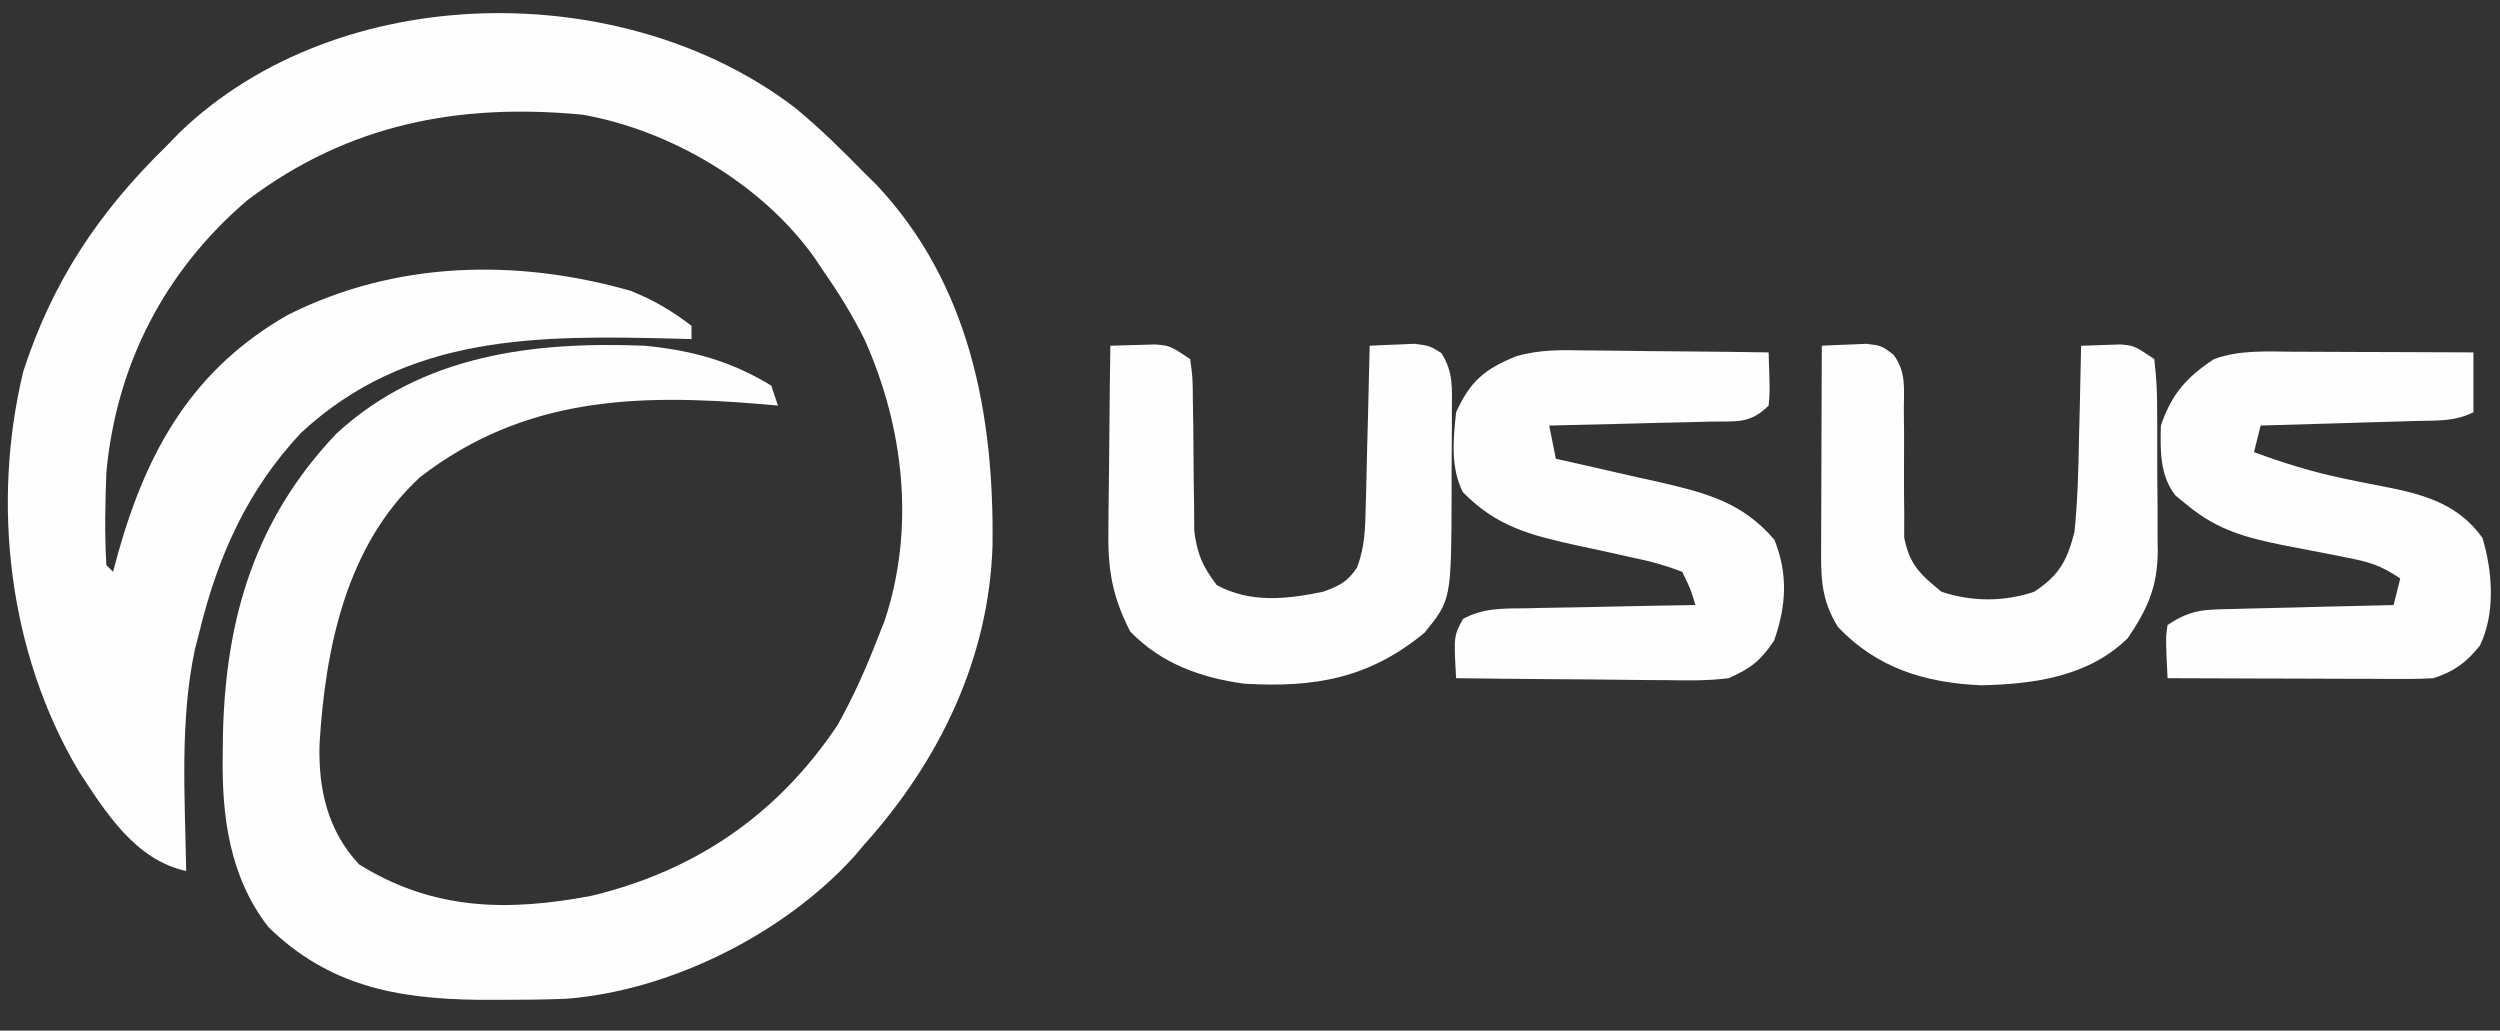
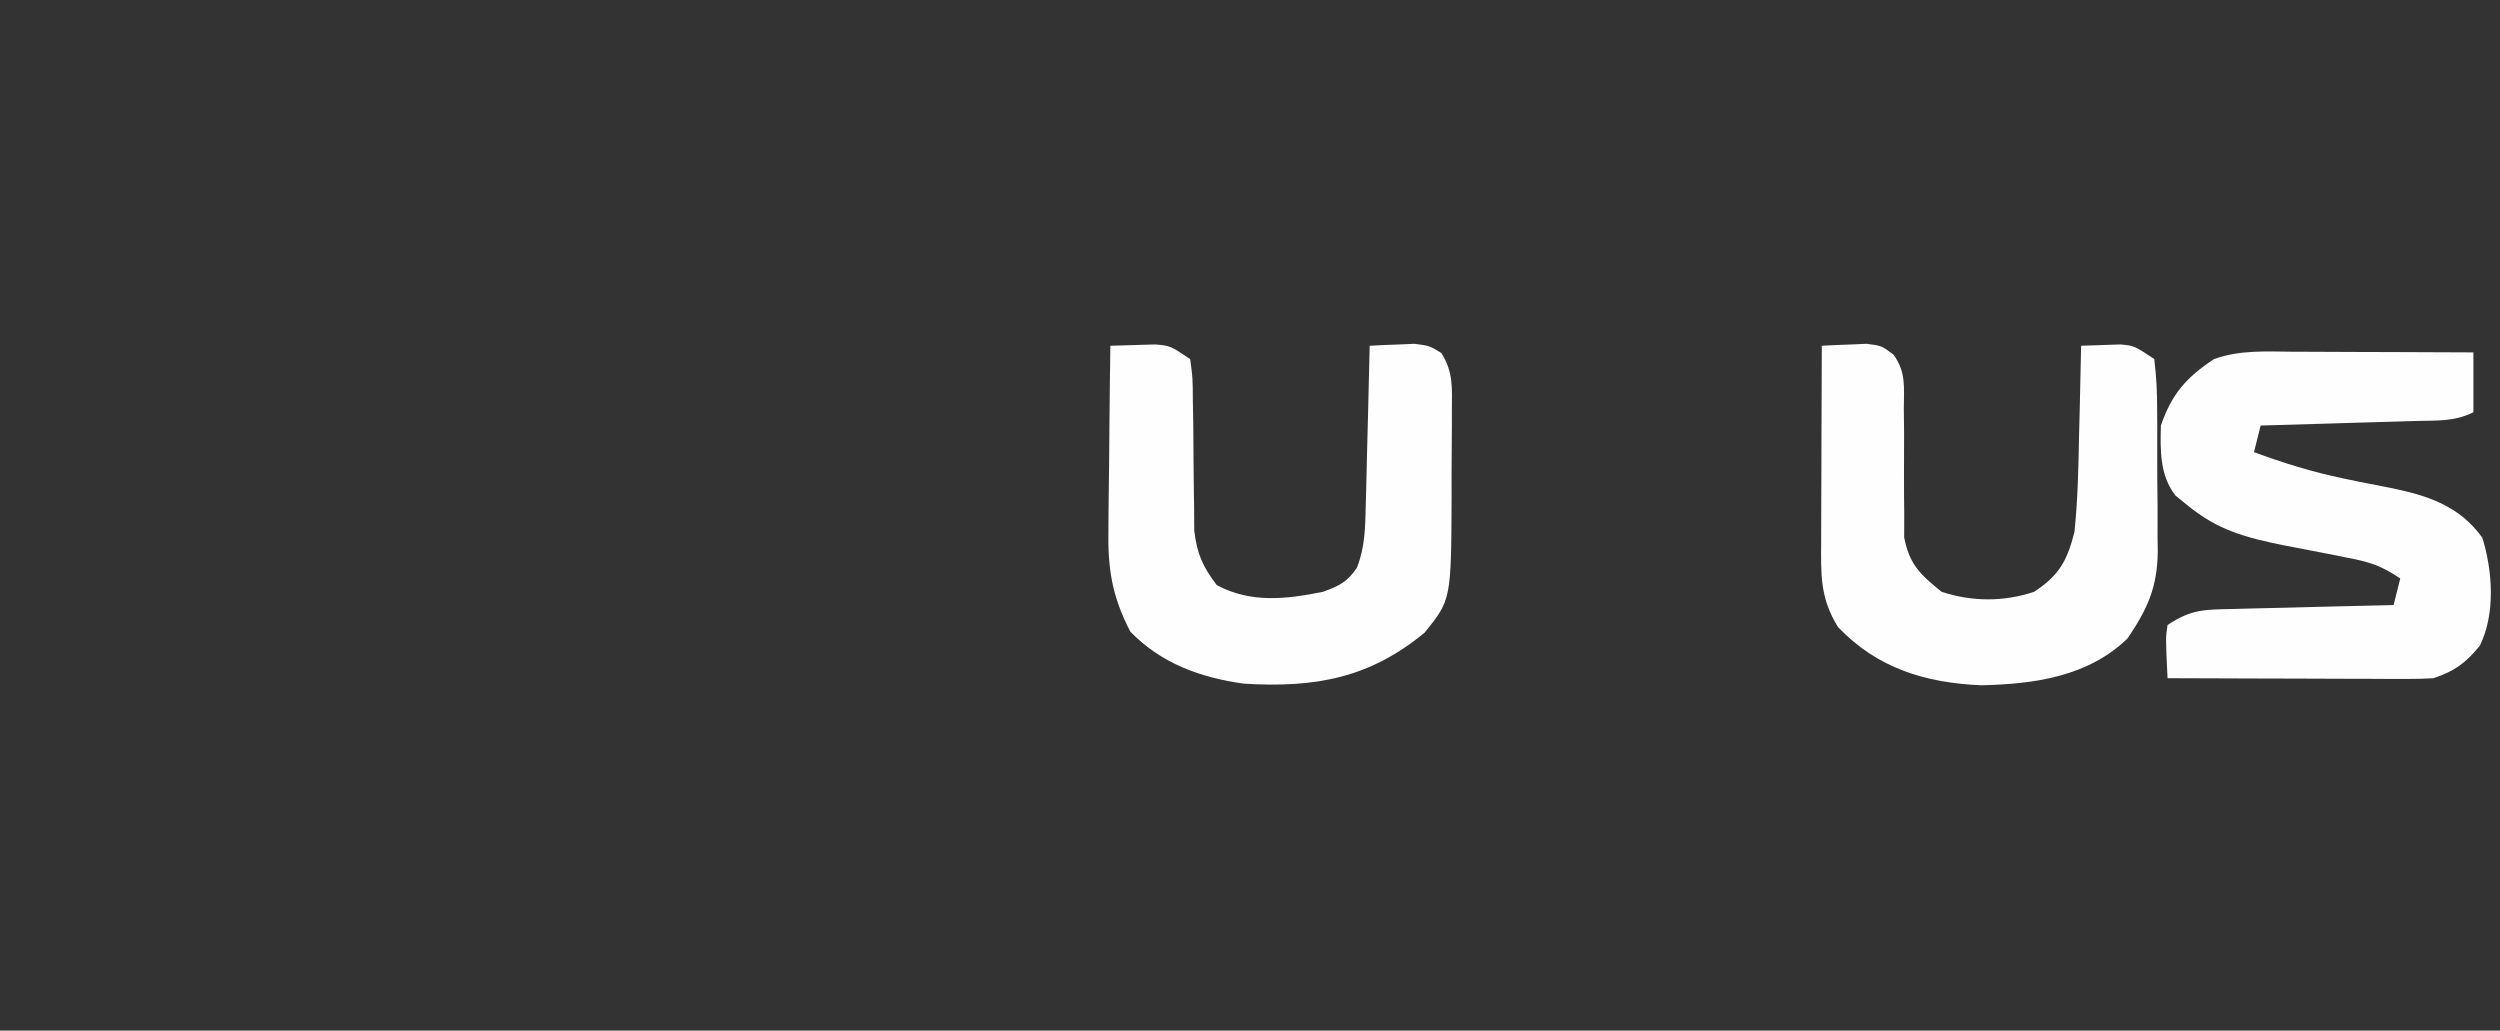
<svg xmlns="http://www.w3.org/2000/svg" width="376" height="155">
  <rect width="100%" height="100%" fill="#333333" stroke="none" />
-   <path d="M0 0 C3.637 3.023 6.976 6.286 10.274 9.672 C10.866 10.255 11.458 10.837 12.067 11.438 C26.143 26.381 29.809 46.028 29.548 65.785 C29 82.784 21.538 98.142 10.274 110.672 C9.756 111.283 9.238 111.894 8.704 112.523 C-1.891 124.183 -19.007 132.717 -34.674 133.893 C-37.944 134.012 -41.203 134.052 -44.476 134.047 C-45.627 134.045 -46.778 134.044 -47.965 134.042 C-60.167 133.866 -70.319 131.926 -79.351 123.109 C-85.235 115.545 -86.4 106.329 -86.226 97.047 C-86.214 96.005 -86.201 94.963 -86.189 93.89 C-85.748 76.515 -81.333 61.743 -69.136 48.895 C-56.279 37.038 -39.527 34.997 -22.726 35.672 C-15.654 36.368 -9.808 37.955 -3.726 41.672 C-3.396 42.662 -3.066 43.652 -2.726 44.672 C-3.536 44.6 -4.347 44.528 -5.183 44.453 C-24.058 42.871 -40.912 43.404 -56.538 55.422 C-67.665 65.67 -70.809 81.192 -71.671 95.635 C-71.854 102.438 -70.43 108.614 -65.726 113.672 C-54.616 120.589 -43.462 120.797 -30.827 118.414 C-15.12 114.655 -2.716 106.157 6.274 92.672 C8.622 88.45 10.539 84.178 12.274 79.672 C12.615 78.813 12.955 77.955 13.306 77.07 C17.974 63.109 16.214 47.88 10.274 34.672 C8.504 31.145 6.534 27.905 4.274 24.672 C3.489 23.502 3.489 23.502 2.688 22.309 C-5.137 11.378 -18.835 3.256 -32.108 0.922 C-50.645 -0.849 -67.292 2.29 -82.511 13.773 C-94.894 24.345 -102.201 38.401 -103.726 54.672 C-103.91 59.346 -104.008 64.001 -103.726 68.672 C-103.396 69.002 -103.066 69.332 -102.726 69.672 C-102.446 68.644 -102.166 67.617 -101.878 66.559 C-97.504 51.176 -90.633 39.131 -76.413 31.023 C-60.277 22.908 -42.072 22.519 -24.89 27.406 C-21.446 28.784 -18.667 30.415 -15.726 32.672 C-15.726 33.332 -15.726 33.992 -15.726 34.672 C-16.46 34.651 -17.194 34.63 -17.95 34.608 C-38.644 34.097 -58.366 33.824 -74.476 48.797 C-82.541 57.425 -86.942 67.301 -89.726 78.672 C-89.951 79.545 -90.177 80.417 -90.409 81.316 C-92.717 92.186 -91.9 103.621 -91.726 114.672 C-99.391 112.991 -103.822 105.882 -107.913 99.609 C-118.403 81.913 -121.048 59.516 -116.226 39.547 C-111.841 25.996 -104.846 15.553 -94.726 5.672 C-94.081 5.007 -93.437 4.342 -92.772 3.656 C-68.812 -19.47 -25.896 -19.931 0 0 Z " fill="#FEFEFE" transform="translate(119.726,16.328)" />
-   <path d="M0 0 C1.184 0.006 1.184 0.006 2.391 0.013 C4.888 0.03 7.383 0.067 9.879 0.105 C11.581 0.121 13.284 0.134 14.986 0.146 C19.138 0.179 23.29 0.231 27.441 0.293 C27.637 6.348 27.637 6.348 27.441 8.293 C24.576 11.158 22.473 10.609 18.465 10.707 C17.437 10.736 17.437 10.736 16.388 10.766 C14.198 10.826 12.007 10.872 9.816 10.918 C8.332 10.956 6.848 10.995 5.363 11.035 C1.723 11.131 -1.918 11.215 -5.559 11.293 C-5.229 12.943 -4.899 14.593 -4.559 16.293 C-3.833 16.454 -3.107 16.615 -2.359 16.78 C0.953 17.522 4.259 18.282 7.566 19.043 C8.709 19.296 9.851 19.548 11.027 19.809 C18.102 21.454 23.469 22.825 28.316 28.48 C30.398 33.684 30.097 38.429 28.254 43.668 C26.123 46.754 24.858 47.739 21.441 49.293 C18.284 49.694 15.163 49.642 11.984 49.586 C11.081 49.582 10.178 49.577 9.248 49.573 C6.375 49.556 3.502 49.519 0.629 49.48 C-1.324 49.465 -3.276 49.452 -5.229 49.439 C-10.005 49.406 -14.782 49.355 -19.559 49.293 C-19.917 42.956 -19.917 42.956 -18.528 40.387 C-15.495 38.702 -12.432 38.812 -9.047 38.781 C-8.319 38.763 -7.59 38.745 -6.84 38.727 C-4.517 38.673 -2.194 38.639 0.129 38.605 C1.705 38.572 3.281 38.538 4.857 38.502 C8.719 38.417 12.58 38.35 16.441 38.293 C15.68 35.805 15.68 35.805 14.441 33.293 C11.856 32.31 9.682 31.691 7.004 31.168 C5.549 30.842 4.095 30.515 2.641 30.188 C1.241 29.889 -0.159 29.591 -1.559 29.293 C-8.507 27.735 -13.507 26.478 -18.559 21.293 C-20.417 17.575 -19.995 13.35 -19.559 9.293 C-17.442 4.637 -15.268 2.795 -10.561 0.891 C-7.054 -0.156 -3.633 -0.075 0 0 Z " fill="#FEFEFE" transform="translate(238.559,52.707)" />
  <path d="M0 0 C1.157 0.002 1.157 0.002 2.337 0.004 C4.792 0.01 7.248 0.022 9.703 0.035 C11.371 0.04 13.039 0.045 14.707 0.049 C18.789 0.06 22.871 0.077 26.953 0.098 C26.953 3.068 26.953 6.038 26.953 9.098 C24.054 10.547 21.43 10.319 18.195 10.414 C17.201 10.445 17.201 10.445 16.186 10.477 C14.067 10.542 11.948 10.601 9.828 10.66 C8.392 10.703 6.956 10.747 5.52 10.791 C1.998 10.898 -1.525 10.999 -5.047 11.098 C-5.377 12.418 -5.707 13.738 -6.047 15.098 C-1.625 16.735 2.732 18.085 7.348 19.047 C8.134 19.211 8.921 19.375 9.731 19.544 C11.312 19.866 12.895 20.177 14.48 20.476 C20.024 21.606 24.847 23.155 28.301 27.98 C29.848 33.002 30.277 39.384 27.938 44.18 C25.83 46.789 24.139 48.036 20.953 49.098 C19.618 49.183 18.279 49.215 16.941 49.211 C16.14 49.211 15.339 49.211 14.515 49.211 C13.655 49.206 12.796 49.201 11.91 49.195 C11.027 49.194 10.143 49.192 9.233 49.191 C6.41 49.185 3.588 49.173 0.766 49.16 C-1.148 49.155 -3.061 49.151 -4.975 49.146 C-9.665 49.135 -14.356 49.118 -19.047 49.098 C-19.34 43.043 -19.34 43.043 -19.047 41.098 C-15.366 38.644 -13.366 38.791 -8.973 38.684 C-8.289 38.664 -7.605 38.645 -6.9 38.625 C-4.72 38.565 -2.54 38.519 -0.359 38.473 C1.12 38.434 2.6 38.395 4.08 38.355 C7.704 38.26 11.329 38.175 14.953 38.098 C15.283 36.778 15.613 35.458 15.953 34.098 C12.951 32.096 11.308 31.611 7.84 30.949 C6.839 30.748 5.838 30.547 4.807 30.34 C2.709 29.931 0.61 29.527 -1.49 29.129 C-7.252 27.961 -11.482 26.857 -16.047 23.098 C-16.648 22.609 -17.248 22.121 -17.867 21.617 C-20.222 18.583 -20.149 14.818 -20.047 11.098 C-18.441 6.369 -16.199 3.832 -12.047 1.098 C-8.155 -0.31 -4.081 -0.028 0 0 Z " fill="#FEFEFE" transform="translate(345.047,52.902)" />
  <path d="M0 0 C1.437 -0.054 2.875 -0.093 4.312 -0.125 C5.113 -0.148 5.914 -0.171 6.738 -0.195 C9 0 9 0 12 2 C12.385 4.81 12.385 4.81 12.406 8.363 C12.428 9.643 12.45 10.922 12.473 12.24 C12.483 13.598 12.493 14.955 12.5 16.312 C12.515 18.955 12.549 21.595 12.594 24.238 C12.601 25.414 12.608 26.59 12.615 27.802 C13.038 31.317 13.878 33.192 16 36 C21.114 38.744 26.471 38.131 32 37 C34.419 36.116 35.65 35.524 37.088 33.373 C38.329 30.144 38.329 27.283 38.414 23.828 C38.433 23.146 38.453 22.463 38.473 21.76 C38.532 19.59 38.579 17.42 38.625 15.25 C38.663 13.775 38.702 12.299 38.742 10.824 C38.838 7.216 38.922 3.608 39 0 C40.437 -0.081 41.874 -0.139 43.312 -0.188 C44.513 -0.24 44.513 -0.24 45.738 -0.293 C48 0 48 0 49.77 1.085 C51.629 3.98 51.371 6.415 51.363 9.828 C51.364 10.829 51.364 10.829 51.365 11.85 C51.362 13.262 51.353 14.674 51.336 16.086 C51.313 18.229 51.316 20.369 51.322 22.512 C51.259 38.207 51.259 38.207 47.266 43.145 C38.981 50 30.791 51.471 20.094 50.824 C13.556 49.915 7.684 47.811 3 43 C0.21 37.615 -0.417 33.451 -0.293 27.441 C-0.289 26.652 -0.284 25.863 -0.28 25.05 C-0.263 22.554 -0.226 20.058 -0.188 17.562 C-0.172 15.86 -0.159 14.158 -0.146 12.455 C-0.114 8.303 -0.062 4.152 0 0 Z " fill="#FEFEFE" transform="translate(167,52)" />
  <path d="M0 0 C1.437 -0.081 2.874 -0.139 4.312 -0.188 C5.513 -0.24 5.513 -0.24 6.738 -0.293 C9 0 9 0 10.771 1.329 C12.692 3.94 12.351 6.266 12.336 9.461 C12.349 10.737 12.362 12.013 12.375 13.328 C12.379 15.351 12.375 17.374 12.36 19.397 C12.352 21.356 12.375 23.315 12.398 25.273 C12.395 26.443 12.392 27.613 12.388 28.818 C13.178 32.924 14.804 34.396 18 37 C22.519 38.511 27.412 38.537 31.938 37 C35.731 34.523 36.921 32.271 38 28 C38.496 23.191 38.602 18.394 38.688 13.562 C38.722 12.259 38.756 10.955 38.791 9.611 C38.873 6.408 38.942 3.204 39 0 C40.258 -0.041 41.516 -0.083 42.812 -0.125 C43.52 -0.148 44.228 -0.171 44.957 -0.195 C47 0 47 0 50 2 C50.317 4.614 50.444 6.988 50.434 9.605 C50.439 10.363 50.444 11.12 50.449 11.901 C50.456 13.507 50.455 15.114 50.446 16.72 C50.438 19.161 50.466 21.6 50.498 24.041 C50.5 25.604 50.499 27.167 50.496 28.73 C50.513 29.815 50.513 29.815 50.53 30.922 C50.457 36.342 49.027 39.5 46 44 C40.07 49.772 31.934 50.891 23.98 51.066 C15.572 50.71 8.344 48.507 2.438 42.312 C-0.26 37.973 -0.129 34.498 -0.098 29.492 C-0.096 28.652 -0.095 27.811 -0.093 26.945 C-0.088 24.255 -0.075 21.565 -0.062 18.875 C-0.057 17.053 -0.053 15.232 -0.049 13.41 C-0.038 8.94 -0.021 4.47 0 0 Z " fill="#FEFEFE" transform="translate(274,52)" />
</svg>